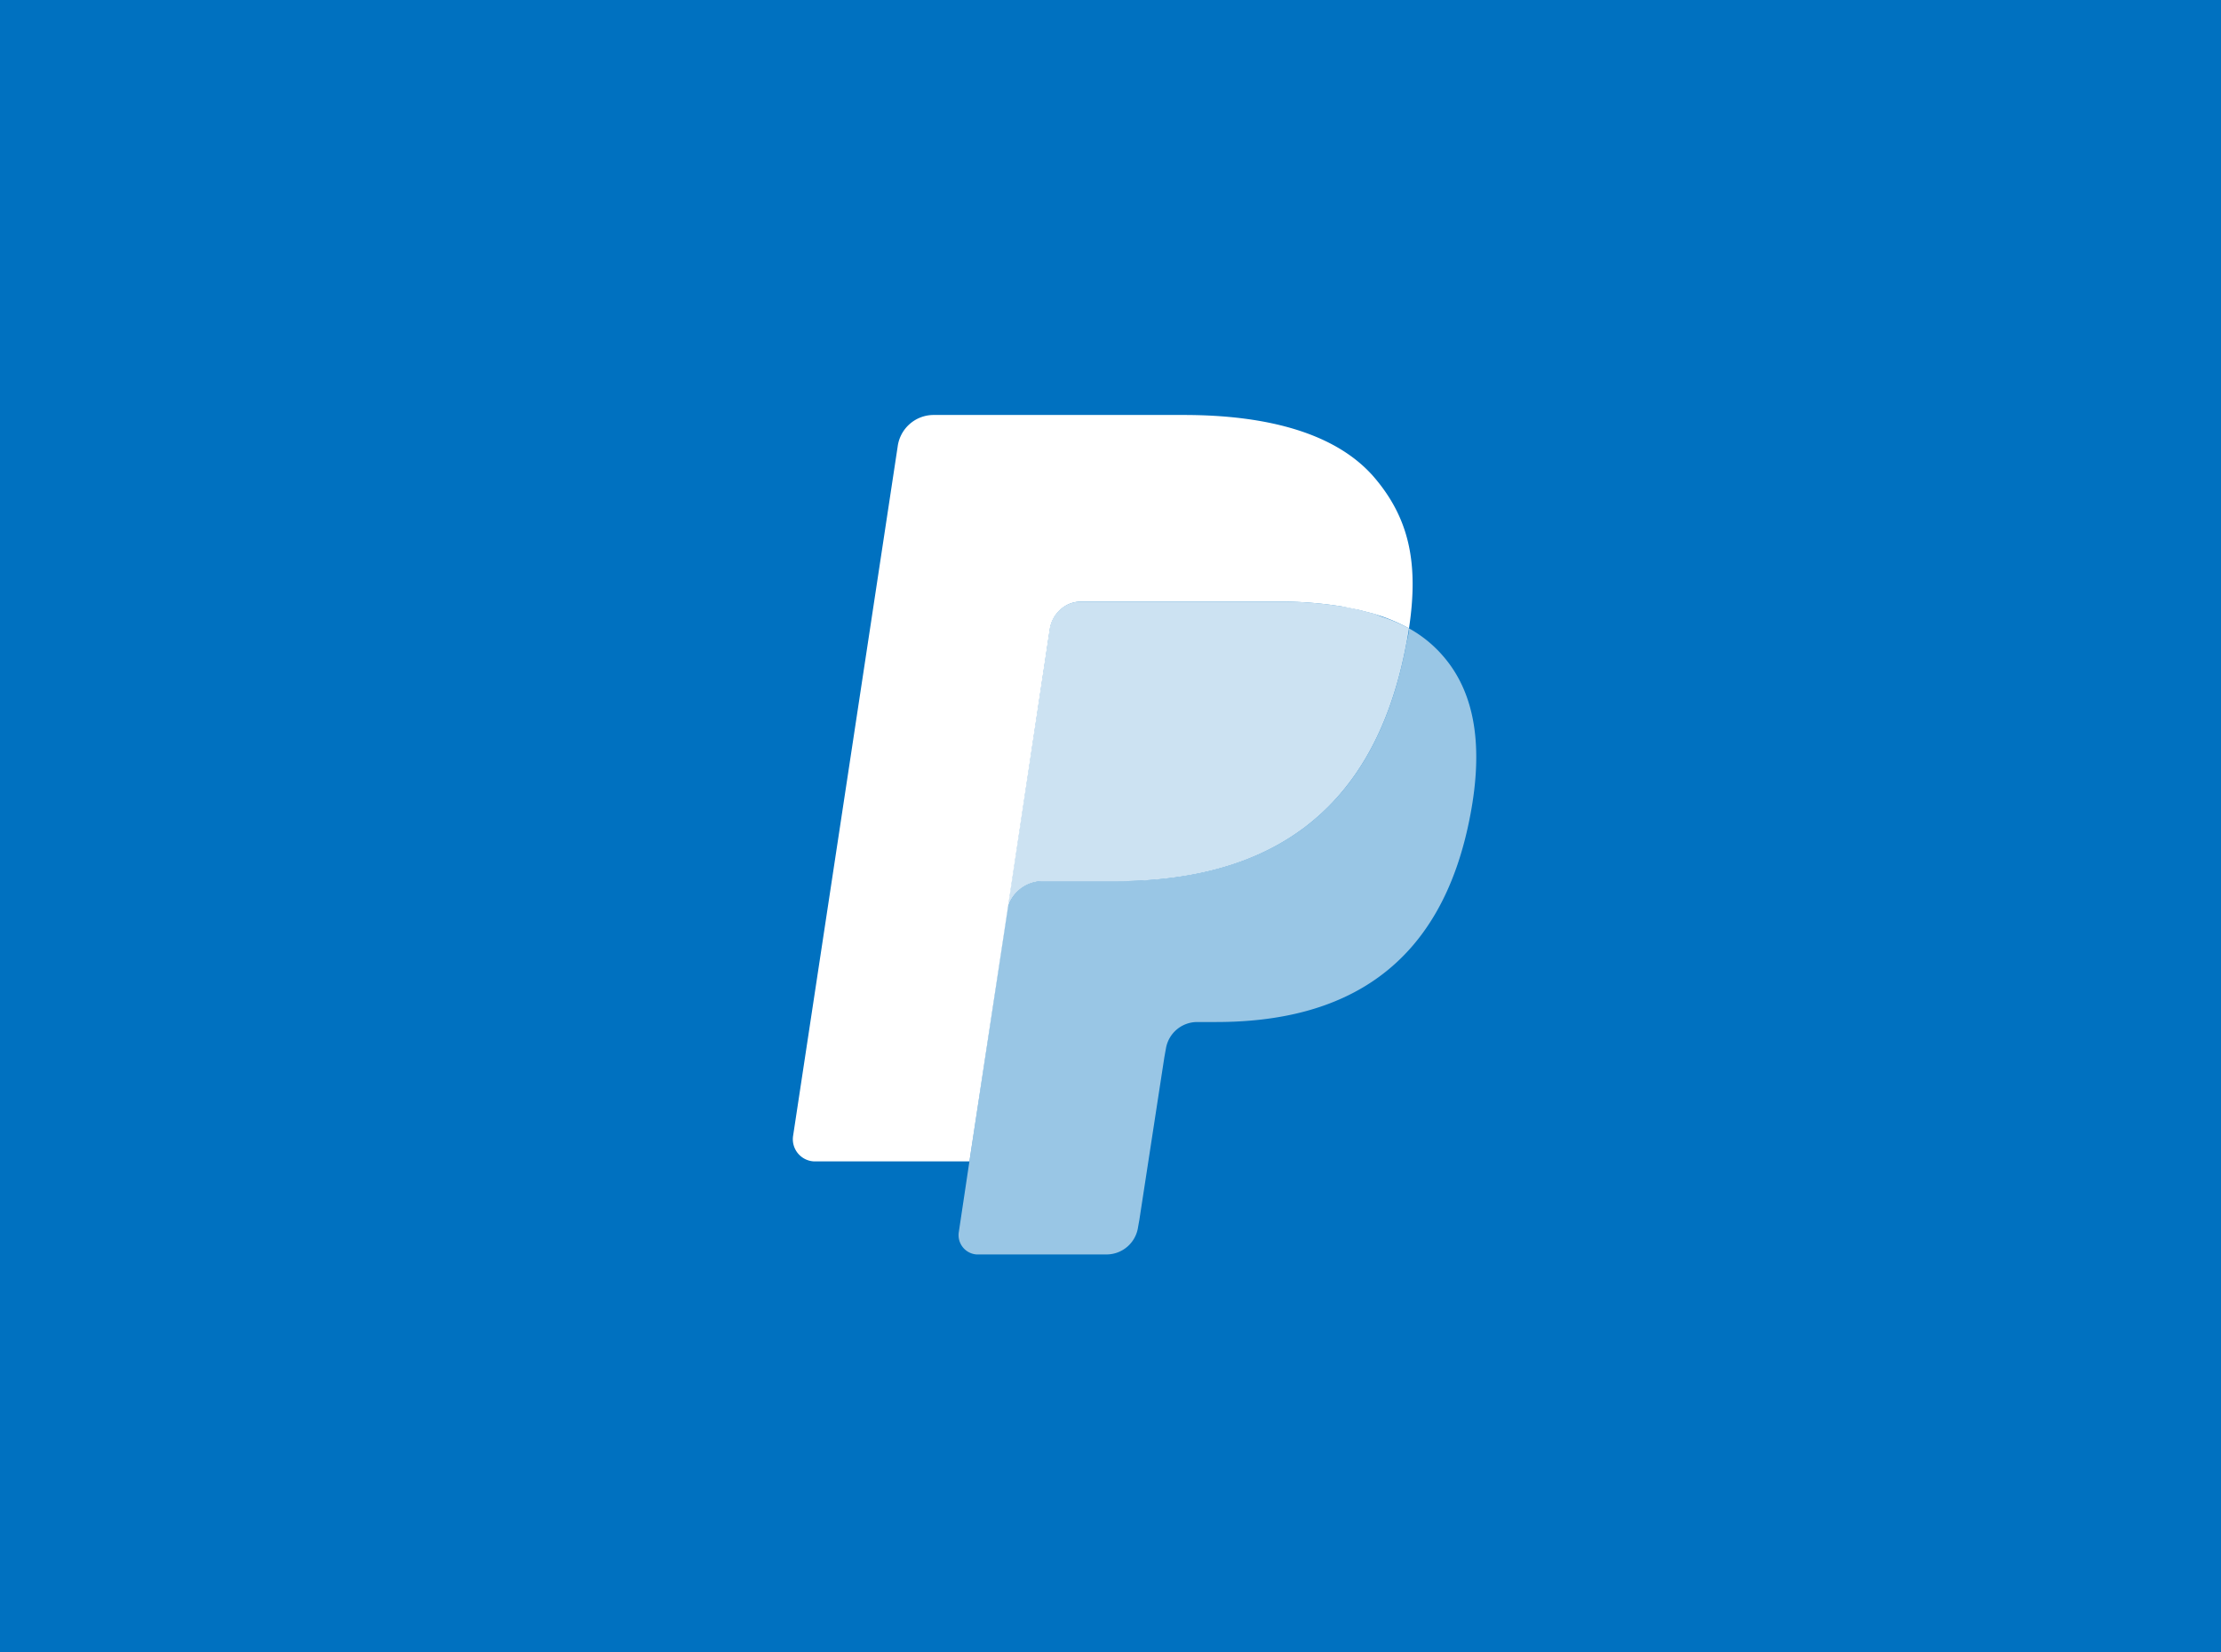
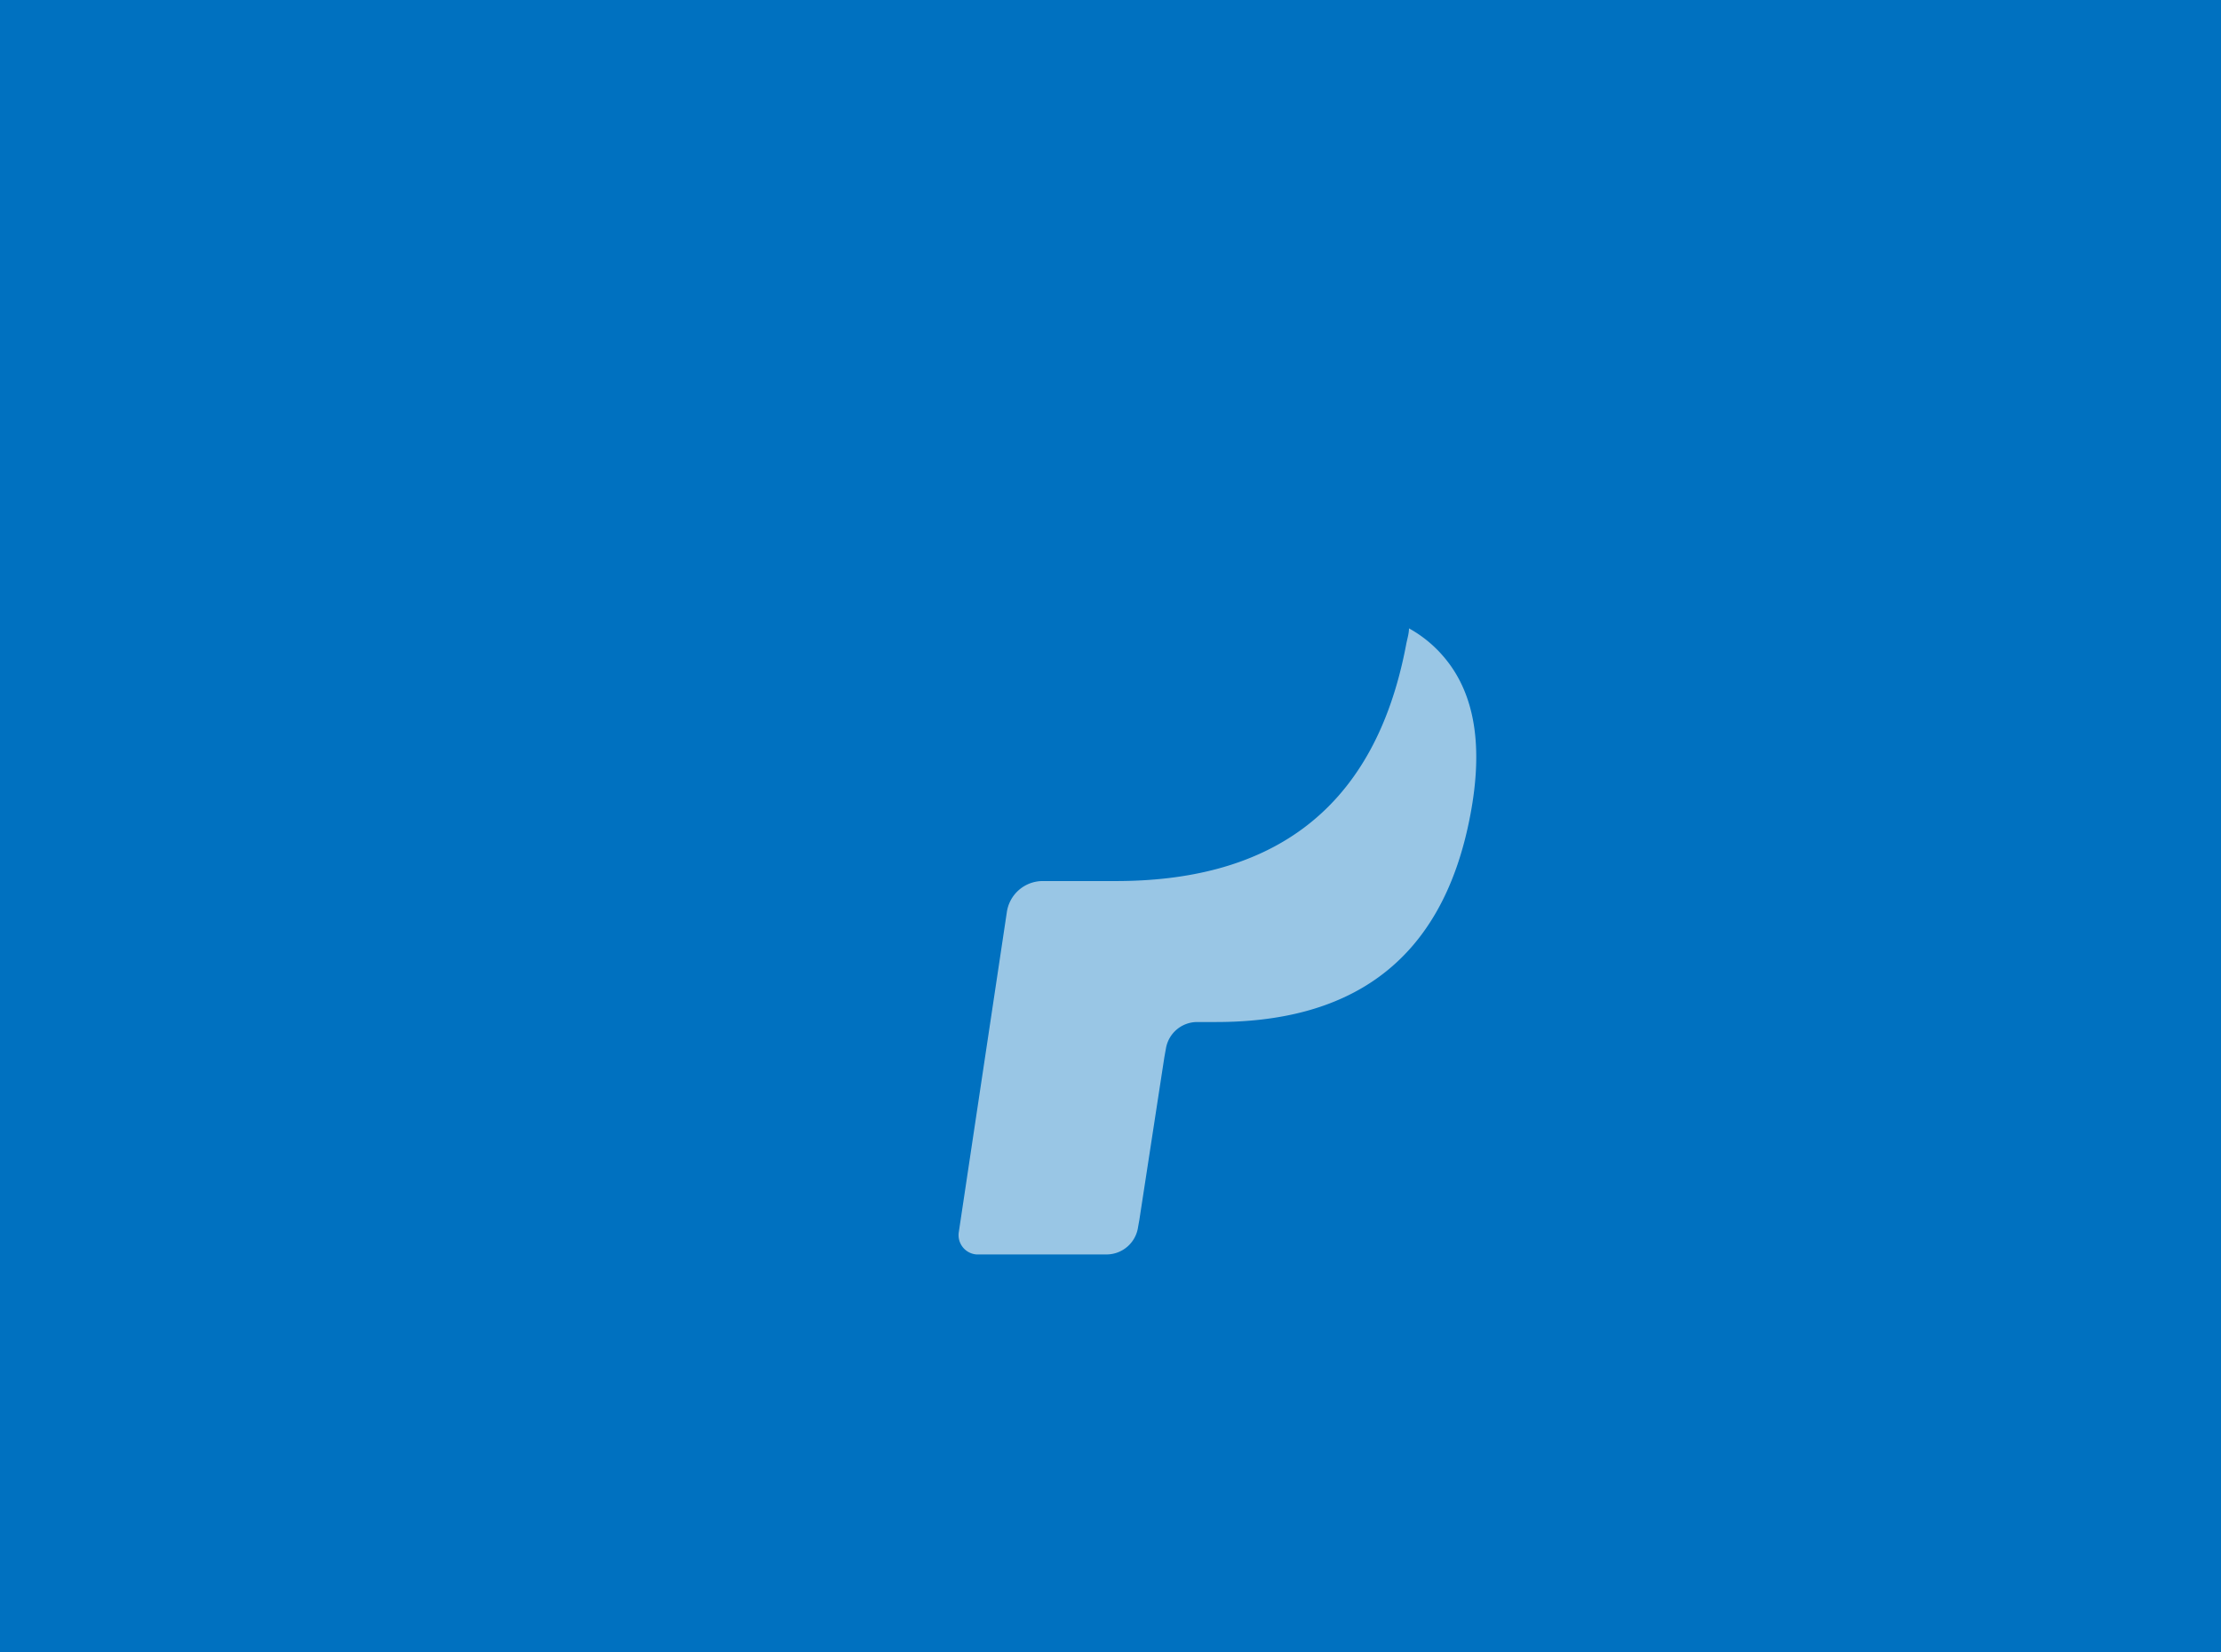
<svg xmlns="http://www.w3.org/2000/svg" viewBox="0 0 126.01 93.75">
  <rect x="0" y="0" width="126.01" height="93.75" fill="#333333" stroke="none" />
  <title>Element 391</title>
  <g id="Ebene_2" data-name="Ebene 2">
    <g id="Ebene_1-2" data-name="Ebene 1">
      <rect x="0.5" y="0.5" width="125.01" height="92.75" style="fill:#0071c0;stroke:#0071c0" />
      <path d="M79.94,35.66c0,.28-.09.57-.15.86C77.92,46.55,71.5,50,63.3,50H59.12a2.06,2.06,0,0,0-2,1.79L55,65.91l-.6,4a1.1,1.1,0,0,0,1,1.28h7.41a1.81,1.81,0,0,0,1.76-1.56l.07-.39L66.06,60l.09-.5A1.8,1.8,0,0,1,67.91,58H69c7.17,0,12.79-3,14.43-11.8.69-3.67.33-6.73-1.48-8.88A7.08,7.08,0,0,0,79.94,35.66Z" style="fill:#99c6e5" />
-       <path d="M78,34.84l-.89-.23c-.3-.07-.62-.14-.94-.19a22.2,22.2,0,0,0-3.68-.28H61.32a1.78,1.78,0,0,0-.77.18,1.86,1.86,0,0,0-1,1.39L57.19,51.34l-.07.46a2.06,2.06,0,0,1,2-1.79H63.3c8.2,0,14.62-3.46,16.49-13.49.06-.29.11-.58.15-.86A9,9,0,0,0,78.4,35Z" style="fill:#cce2f2" />
-       <path d="M59.56,35.71a1.86,1.86,0,0,1,1-1.39,1.78,1.78,0,0,1,.77-.18H72.47a22.2,22.2,0,0,1,3.68.28l.94.19.89.23.42.14a9.82,9.82,0,0,1,1.54.68c.56-3.71,0-6.23-1.93-8.52-2.12-2.51-6-3.59-10.85-3.59H52.93a2.06,2.06,0,0,0-2,1.79L45,64.44a1.26,1.26,0,0,0,1.21,1.47H55l2.21-14.57Z" style="fill:#fff" />
    </g>
  </g>
</svg>